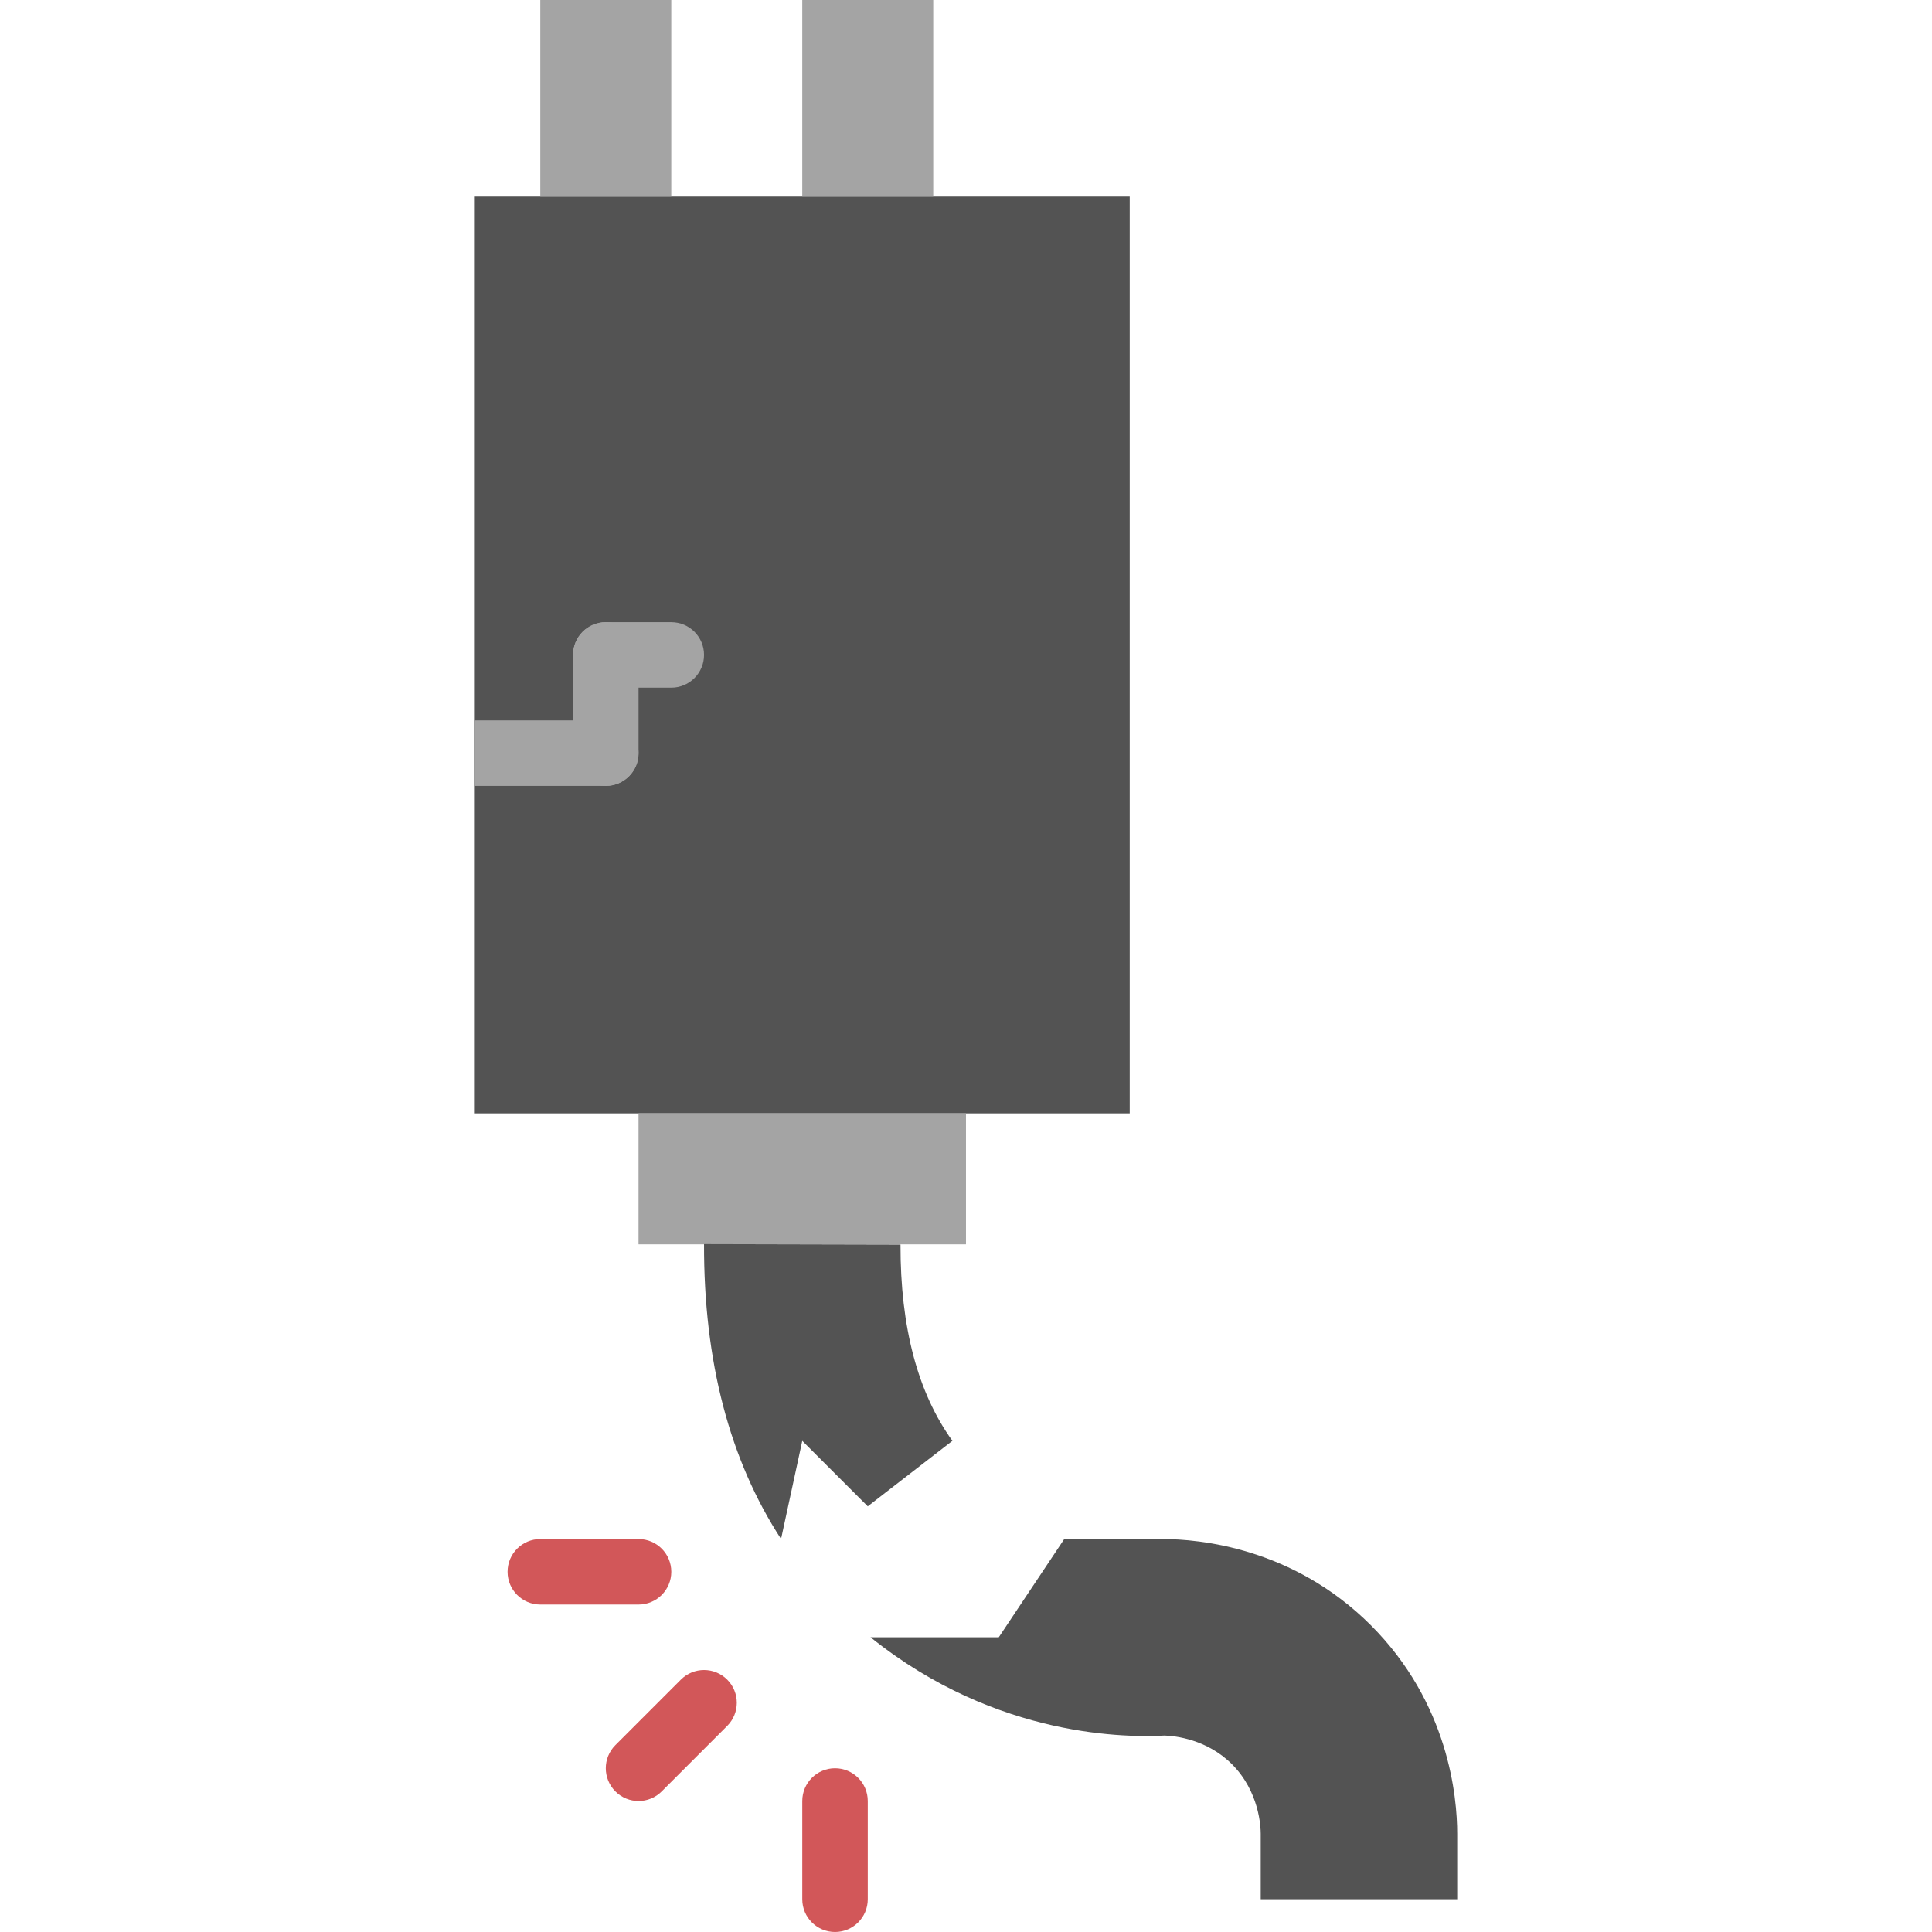
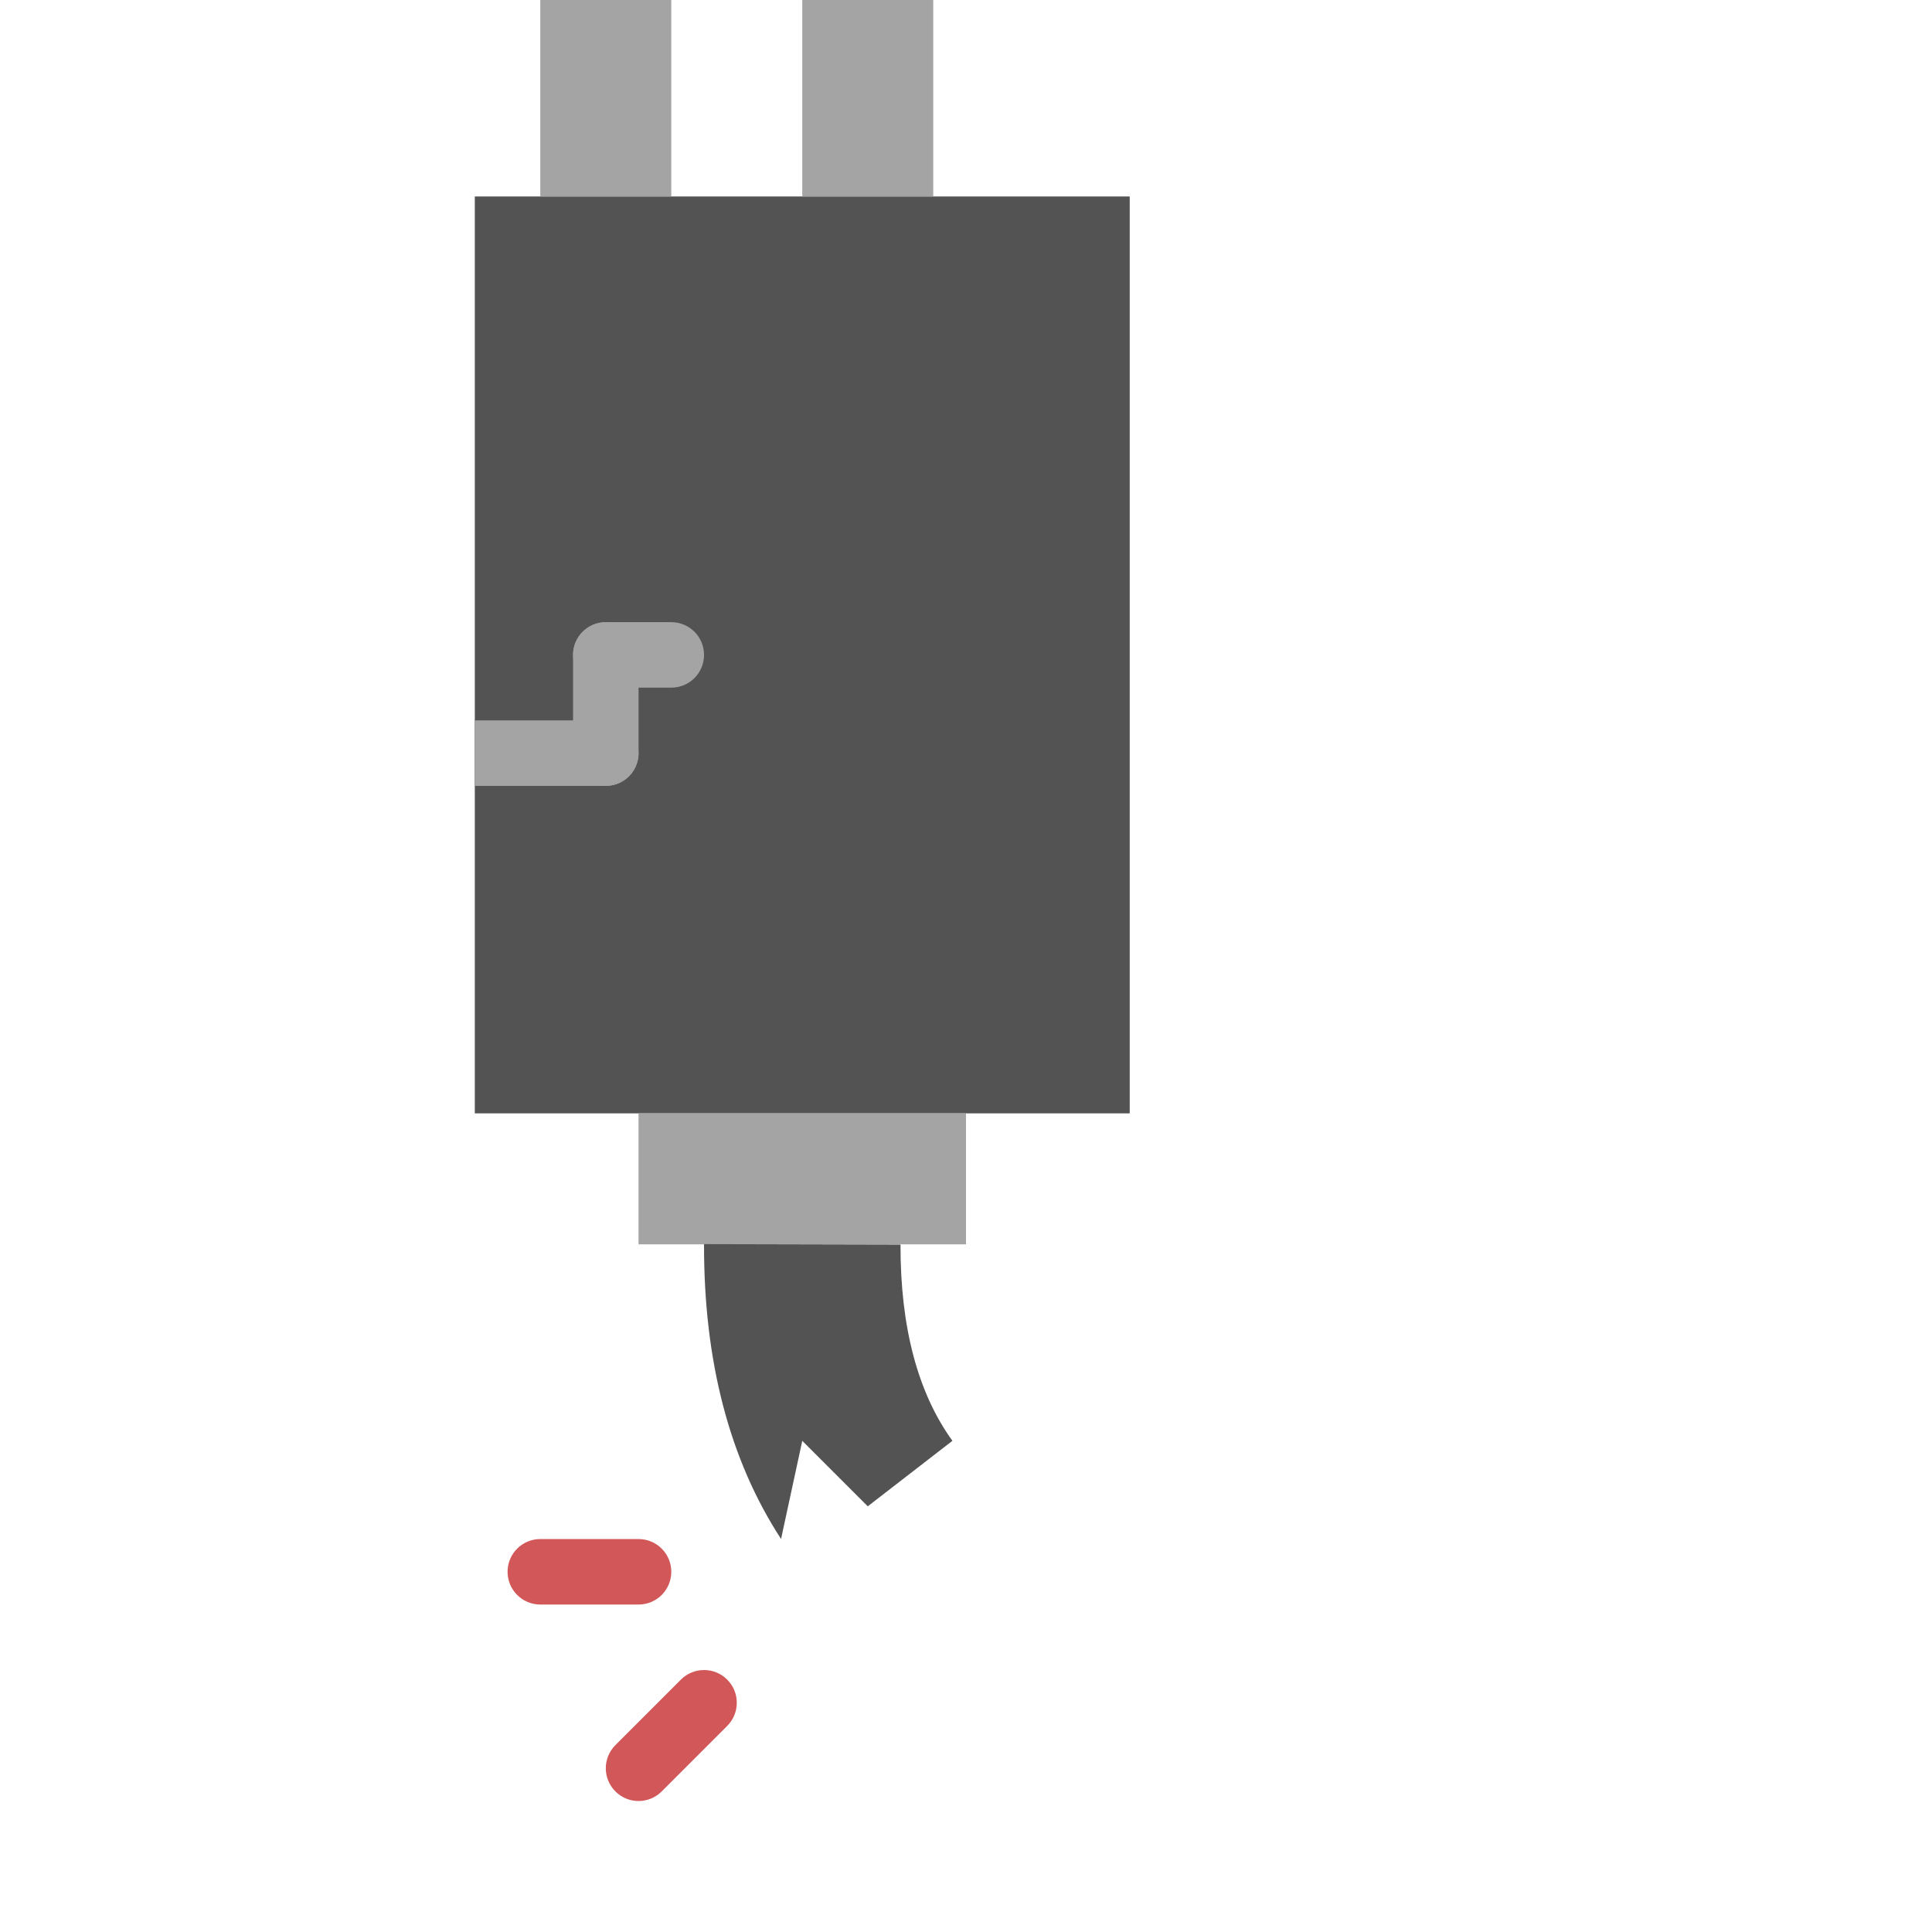
<svg xmlns="http://www.w3.org/2000/svg" height="800px" width="800px" version="1.1" id="Layer_1" viewBox="0 0 512 512" xml:space="preserve">
  <g>
    <polygon style="fill:#535353;" points="125.827,295.051 299.387,295.051 299.387,52.068 125.827,52.068  " />
    <g>
      <polygon style="fill:#A4A4A4;" points="143.183,52.068 177.895,52.068 177.895,0 143.183,0   " />
      <polygon style="fill:#A4A4A4;" points="212.607,52.068 247.319,52.068 247.319,0 212.607,0   " />
      <polygon style="fill:#A4A4A4;" points="169.217,329.763 255.997,329.763 255.997,295.051 169.217,295.051   " />
      <path style="fill:#A4A4A4;" d="M160.544,208.271c-4.79,0-8.678-3.879-8.678-8.678v-26.034c0-4.799,3.888-8.678,8.678-8.678    s8.678,3.879,8.678,8.678v26.034C169.222,204.392,165.334,208.271,160.544,208.271" />
      <path style="fill:#A4A4A4;" d="M177.9,182.237h-17.356c-4.79,0-8.678-3.879-8.678-8.678c0-4.799,3.888-8.678,8.678-8.678H177.9    c4.79,0,8.678,3.879,8.678,8.678C186.578,178.358,182.69,182.237,177.9,182.237" />
    </g>
    <g>
      <path style="fill:#535353;" d="M212.611,381.831l17.356,17.356l22.433-17.356c-9.138-12.652-13.807-30.026-13.755-52.007    l-52.068-0.121c-0.078,31.137,6.812,57.266,20.411,78.136L212.611,381.831z" />
-       <path style="fill:#535353;" d="M363.306,430.72c-20.645-20.628-45.507-22.858-55.235-22.858l-2.152,0.095    c-0.174,0.009-23.882-0.095-23.882-0.095l-17.356,26.034h-33.974c33.731,27.119,69.051,26.503,77.945,26.043    c2.734,0.095,11.177,0.955,17.833,7.602c7.255,7.255,7.619,16.618,7.619,18.423v17.356h52.068v-17.356    C386.173,476.236,383.942,451.374,363.306,430.72" />
    </g>
    <g>
      <path style="fill:#D25759;" d="M169.222,477.288c-2.222,0-4.443-0.85-6.135-2.543c-3.393-3.393-3.393-8.878,0-12.271    l17.356-17.356c3.393-3.393,8.878-3.393,12.271,0c3.393,3.393,3.393,8.878,0,12.271l-17.356,17.356    C173.665,476.438,171.443,477.288,169.222,477.288" />
-       <path style="fill:#D25759;" d="M221.289,512c-4.79,0-8.678-3.879-8.678-8.678v-26.034c0-4.799,3.888-8.678,8.678-8.678    s8.678,3.879,8.678,8.678v26.034C229.967,508.121,226.08,512,221.289,512" />
      <path style="fill:#D25759;" d="M169.222,425.22h-26.034c-4.79,0-8.678-3.879-8.678-8.678c0-4.799,3.888-8.678,8.678-8.678h26.034    c4.79,0,8.678,3.879,8.678,8.678C177.9,421.341,174.012,425.22,169.222,425.22" />
    </g>
    <path style="fill:#A4A4A4;" d="M160.544,208.271c4.79,0,8.678-3.879,8.678-8.678c0-4.799-3.888-8.678-8.678-8.678h-34.712v17.356   H160.544z" />
  </g>
</svg>